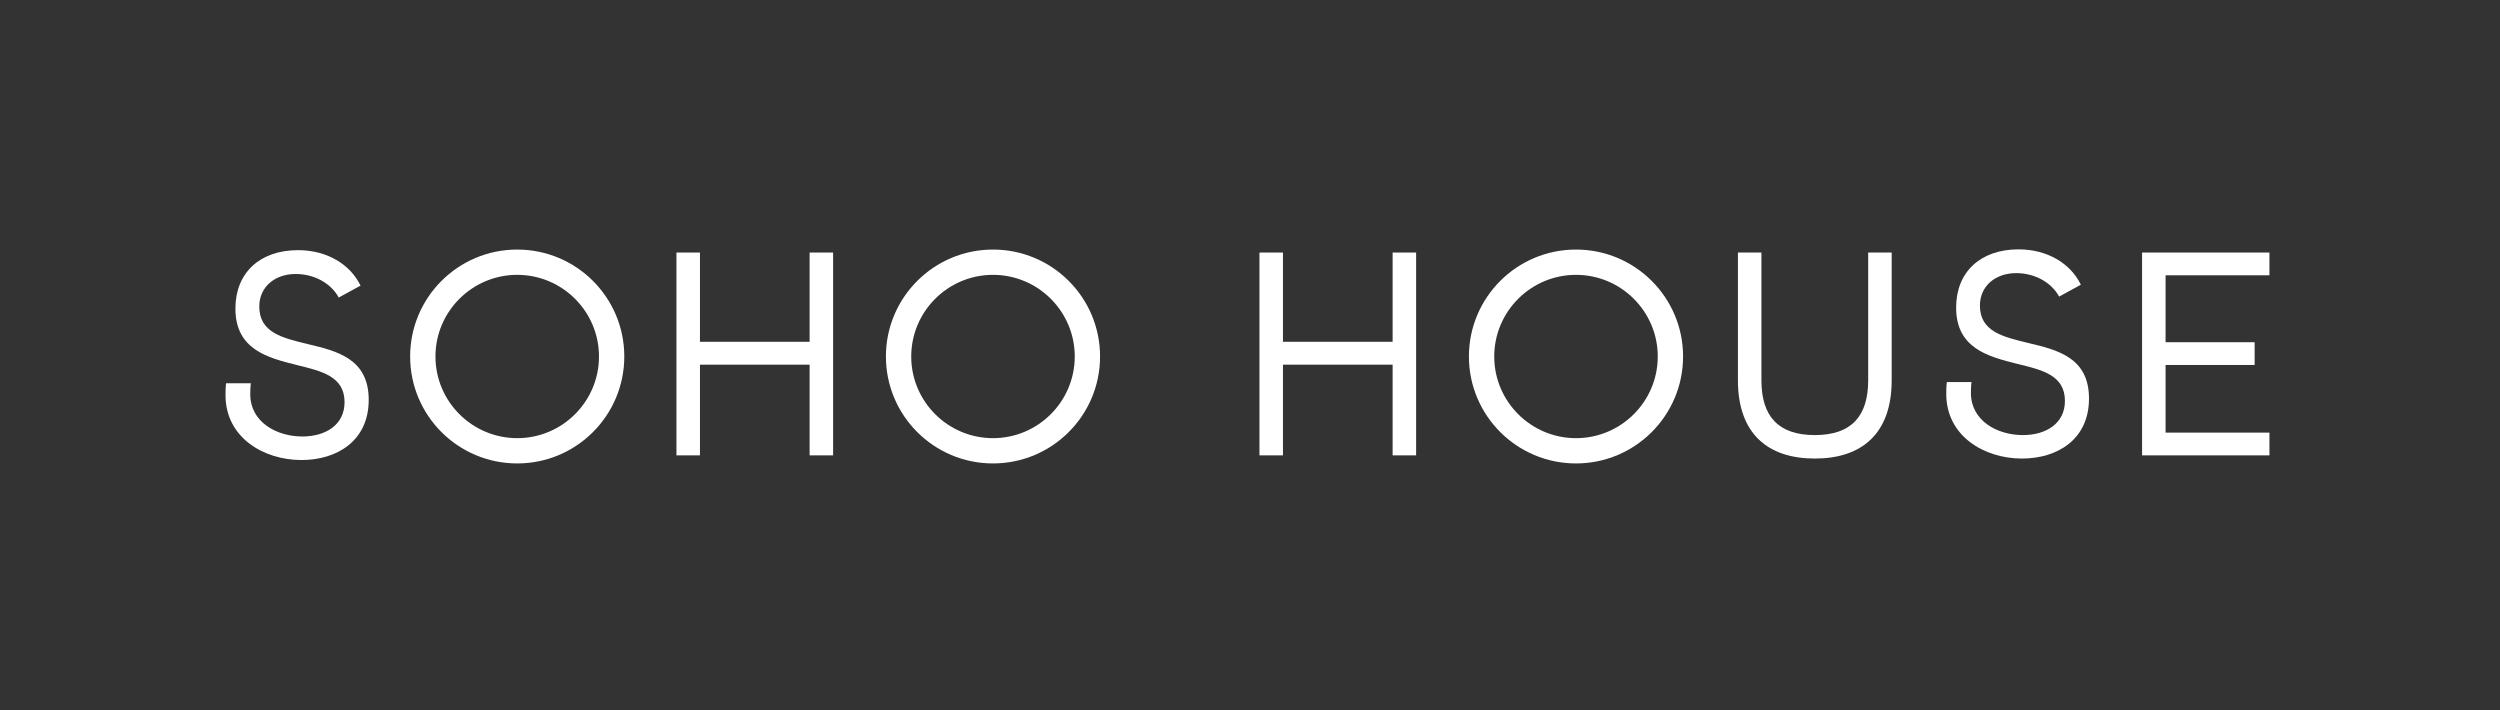
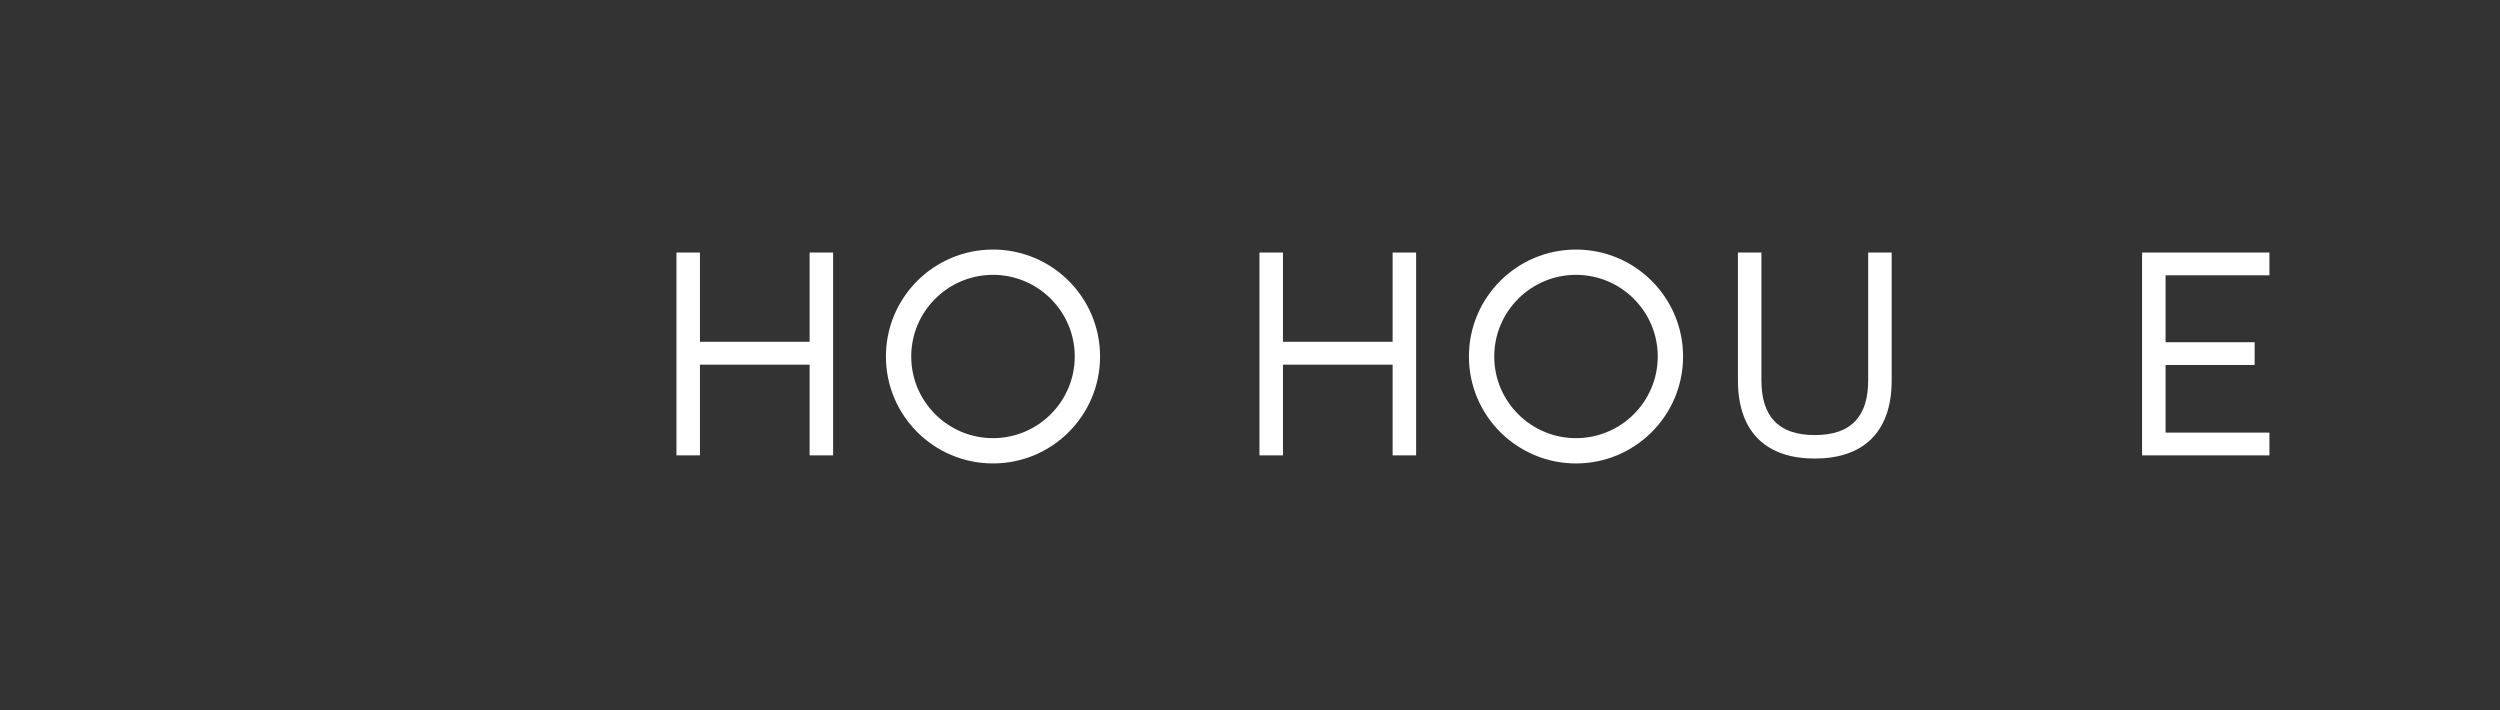
<svg xmlns="http://www.w3.org/2000/svg" width="669" height="190" viewBox="0 0 669 190" fill="none">
  <rect x="0" y="0" width="669" height="190" fill="#333333" stroke="none" />
  <path d="M573.219 67.582V121.857H607.3V115.768H579.507V97.665H603.34V91.578H579.507V73.668H607.3V67.582H573.219Z" fill="white" />
-   <path d="M542.712 91.772C536.038 90.144 529.827 88.748 529.827 81.771C529.827 76.499 534.017 73.087 539.531 73.087C544.421 73.087 548.924 75.491 551.02 79.367L556.84 76.188C554.05 70.45 547.838 66.729 540.154 66.729C530.059 66.729 523.461 72.699 523.461 82.313C523.461 93.244 532.077 95.415 539.762 97.353C546.441 98.982 552.573 100.378 552.573 107.278C552.573 113.325 547.527 116.428 541.315 116.428C534.409 116.428 527.421 112.55 527.421 105.186C527.421 104.72 527.421 103.402 527.575 102.239H520.976C520.821 103.324 520.821 104.72 520.821 105.418C520.821 116.659 530.914 122.708 541.084 122.708C550.553 122.708 559.016 117.591 559.016 106.658C559.016 95.648 550.553 93.632 542.712 91.772Z" fill="white" />
  <path d="M499.925 101.774C499.925 111.311 495.5 116.428 485.642 116.428C475.783 116.428 471.357 111.311 471.357 101.774V67.582H465.069V101.774C465.069 116.117 473.143 122.708 485.642 122.708C498.14 122.708 506.213 116.117 506.213 101.774V67.582H499.925V101.774Z" fill="white" />
-   <path d="M138.409 117.251C126.346 117.251 116.529 107.448 116.529 95.398C116.529 83.35 126.346 73.547 138.409 73.547C150.475 73.547 160.288 83.35 160.288 95.398C160.288 107.448 150.475 117.251 138.409 117.251ZM138.409 66.782C122.585 66.782 109.755 79.594 109.755 95.398C109.755 111.203 122.585 124.016 138.409 124.016C154.236 124.016 167.061 111.203 167.061 95.398C167.061 79.594 154.236 66.782 138.409 66.782Z" fill="white" />
  <path d="M372.665 91.462H343.32V67.581H337.032V121.855H343.32V97.587H372.665V121.855H378.953V67.581H372.665V91.462Z" fill="white" />
  <path d="M265.723 117.251C253.66 117.251 243.844 107.448 243.844 95.397C243.844 83.35 253.66 73.547 265.723 73.547C277.789 73.547 287.603 83.35 287.603 95.397C287.603 107.448 277.789 117.251 265.723 117.251ZM265.723 66.782C249.899 66.782 237.071 79.594 237.071 95.397C237.071 111.202 249.899 124.016 265.723 124.016C281.55 124.016 294.376 111.202 294.376 95.397C294.376 79.594 281.55 66.782 265.723 66.782Z" fill="white" />
  <path d="M216.652 91.462H187.307V67.581H181.019V121.855H187.307V97.587H216.652V121.855H222.94V67.581H216.652V91.462Z" fill="white" />
  <path d="M421.736 117.251C409.673 117.251 399.858 107.448 399.858 95.397C399.858 83.35 409.673 73.547 421.736 73.547C433.802 73.547 443.616 83.35 443.616 95.397C443.616 107.448 433.802 117.251 421.736 117.251ZM421.736 66.782C405.912 66.782 393.084 79.594 393.084 95.397C393.084 111.202 405.912 124.016 421.736 124.016C437.563 124.016 450.39 111.202 450.39 95.397C450.39 79.594 437.563 66.782 421.736 66.782Z" fill="white" />
-   <path d="M82.314 92.067C75.615 90.432 69.385 89.032 69.385 82.031C69.385 76.744 73.588 73.321 79.118 73.321C84.026 73.321 88.541 75.732 90.645 79.62L96.486 76.433C93.68 70.676 87.453 66.942 79.743 66.942C69.616 66.942 62.997 72.932 62.997 82.577C62.997 93.545 71.644 95.724 79.353 97.666C86.05 99.302 92.203 100.702 92.203 107.622C92.203 113.692 87.138 116.803 80.911 116.803C73.977 116.803 66.971 112.911 66.971 105.522C66.971 105.057 66.971 103.736 67.125 102.569H60.503C60.348 103.656 60.348 105.057 60.348 105.757C60.348 117.032 70.472 123.102 80.676 123.102C90.179 123.102 98.667 117.97 98.667 107.002C98.667 95.956 90.179 93.934 82.314 92.067Z" fill="white" />
</svg>